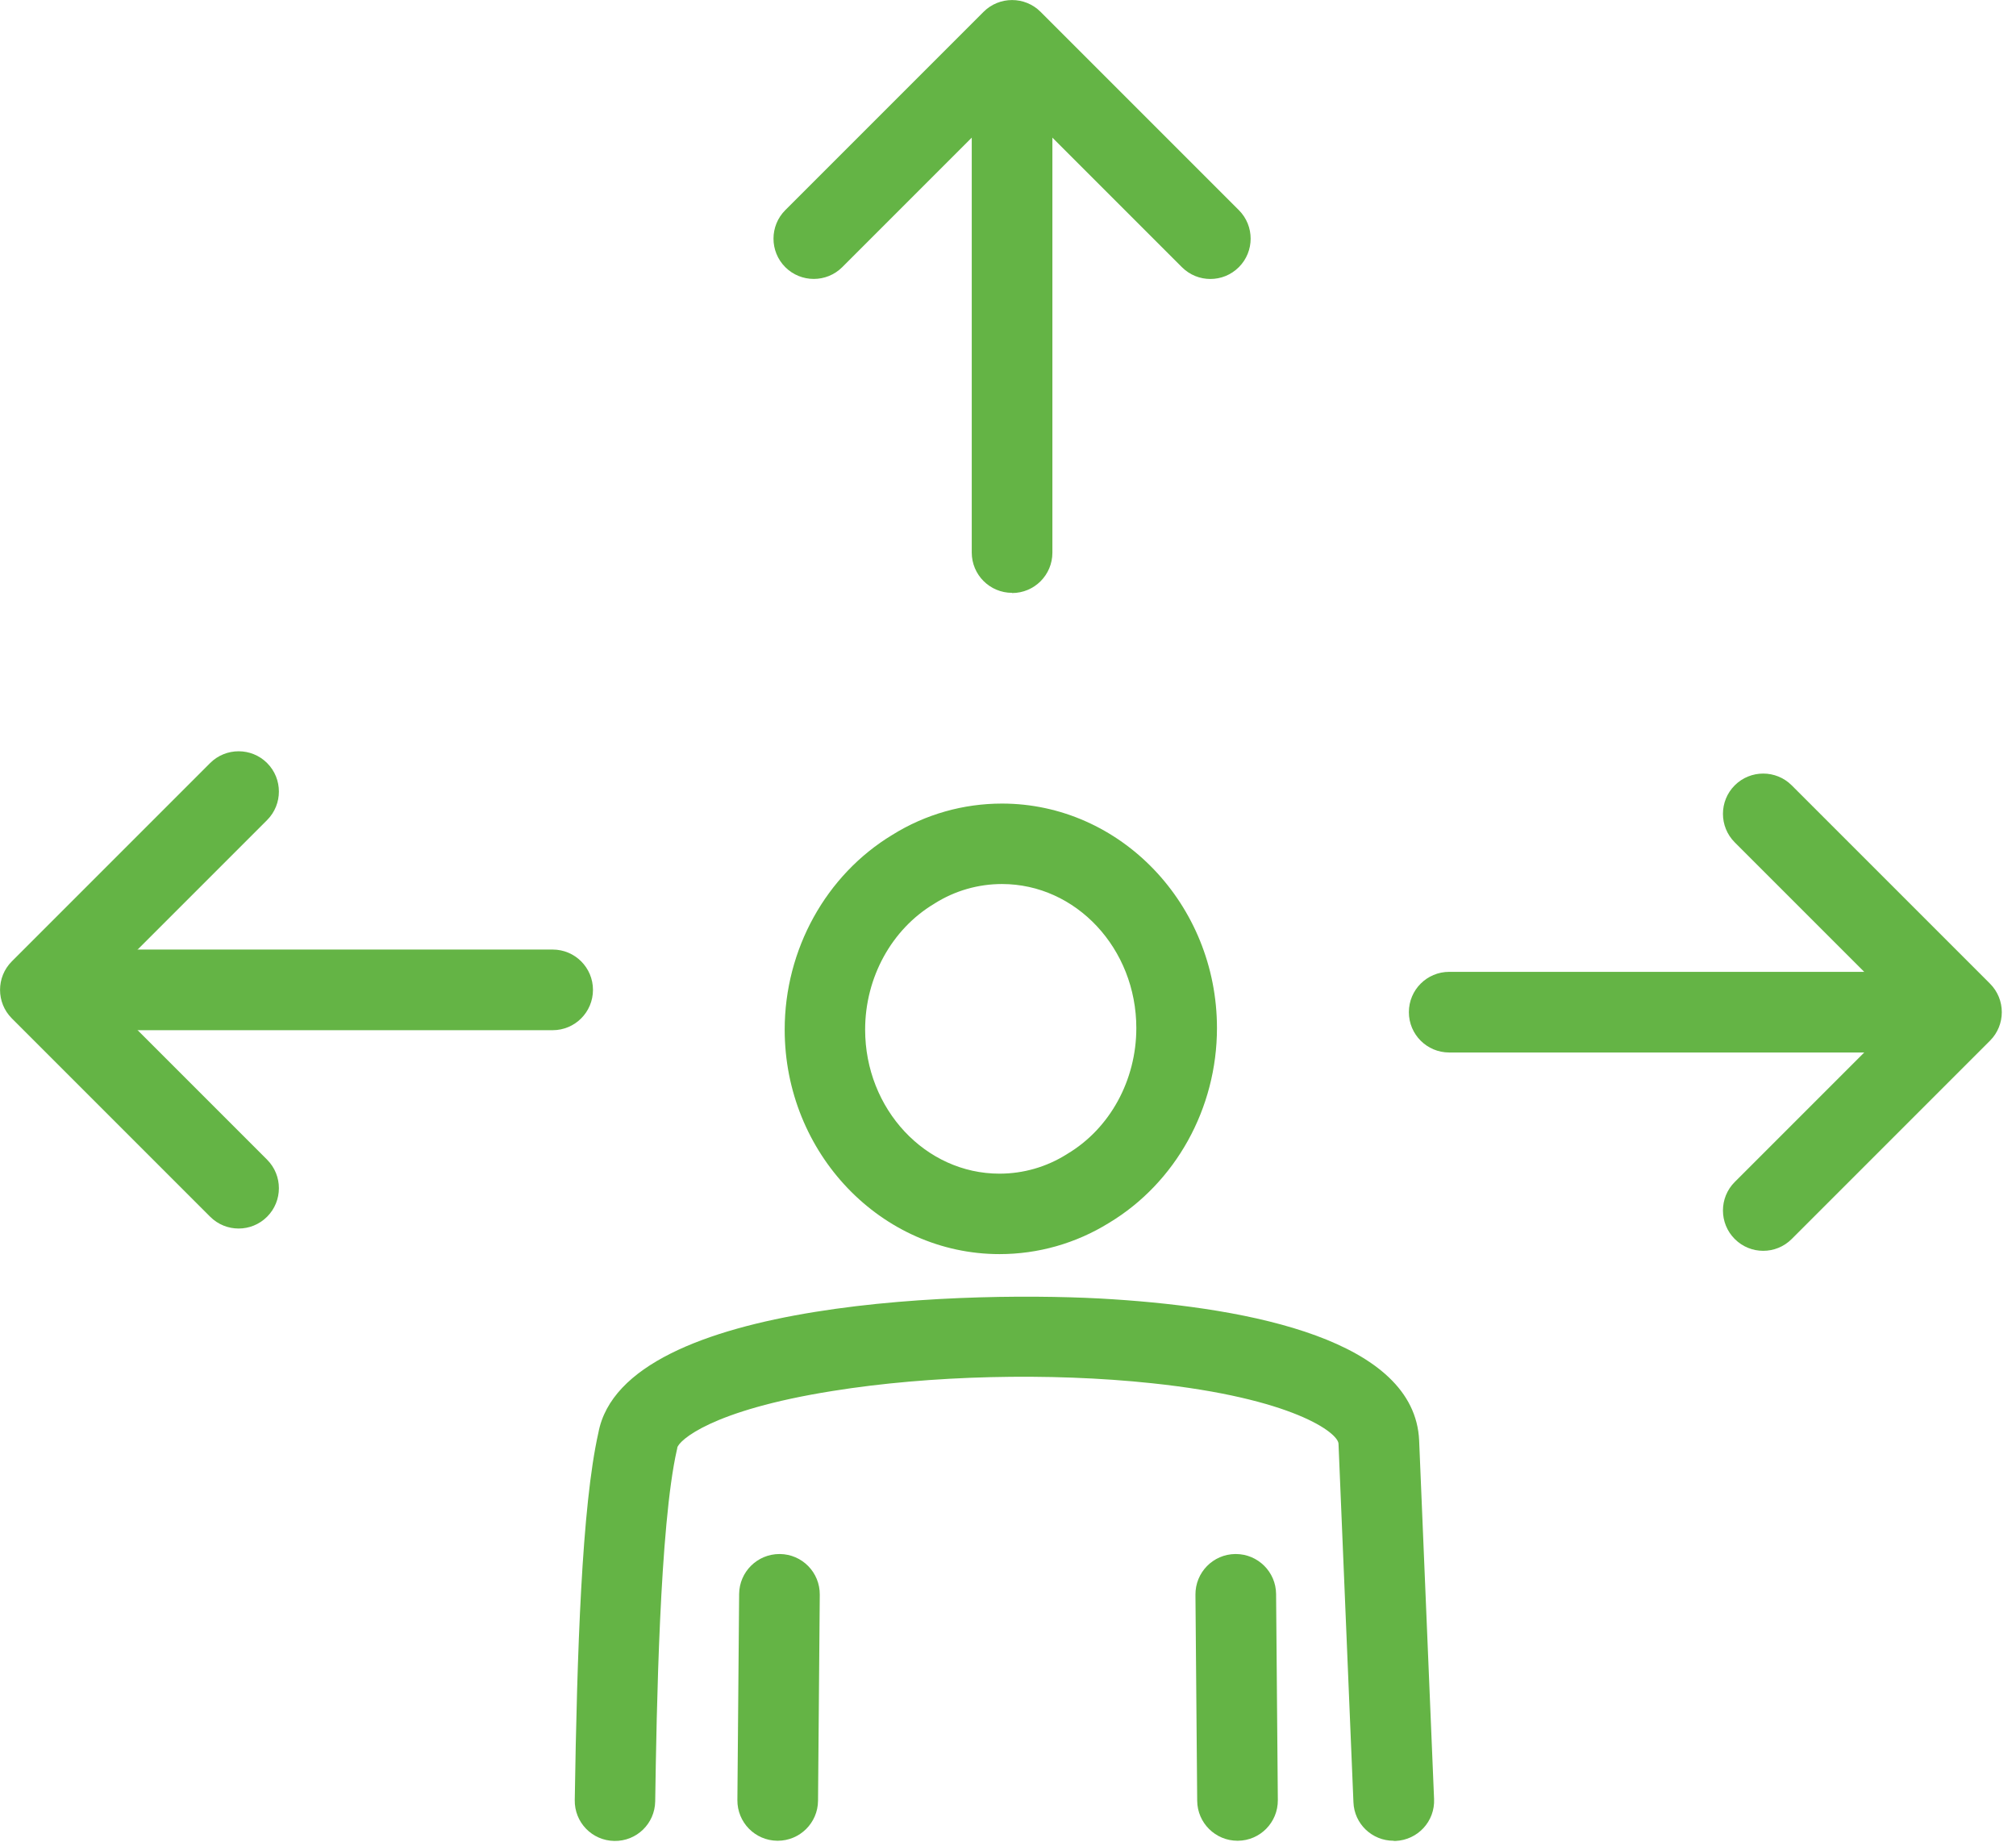
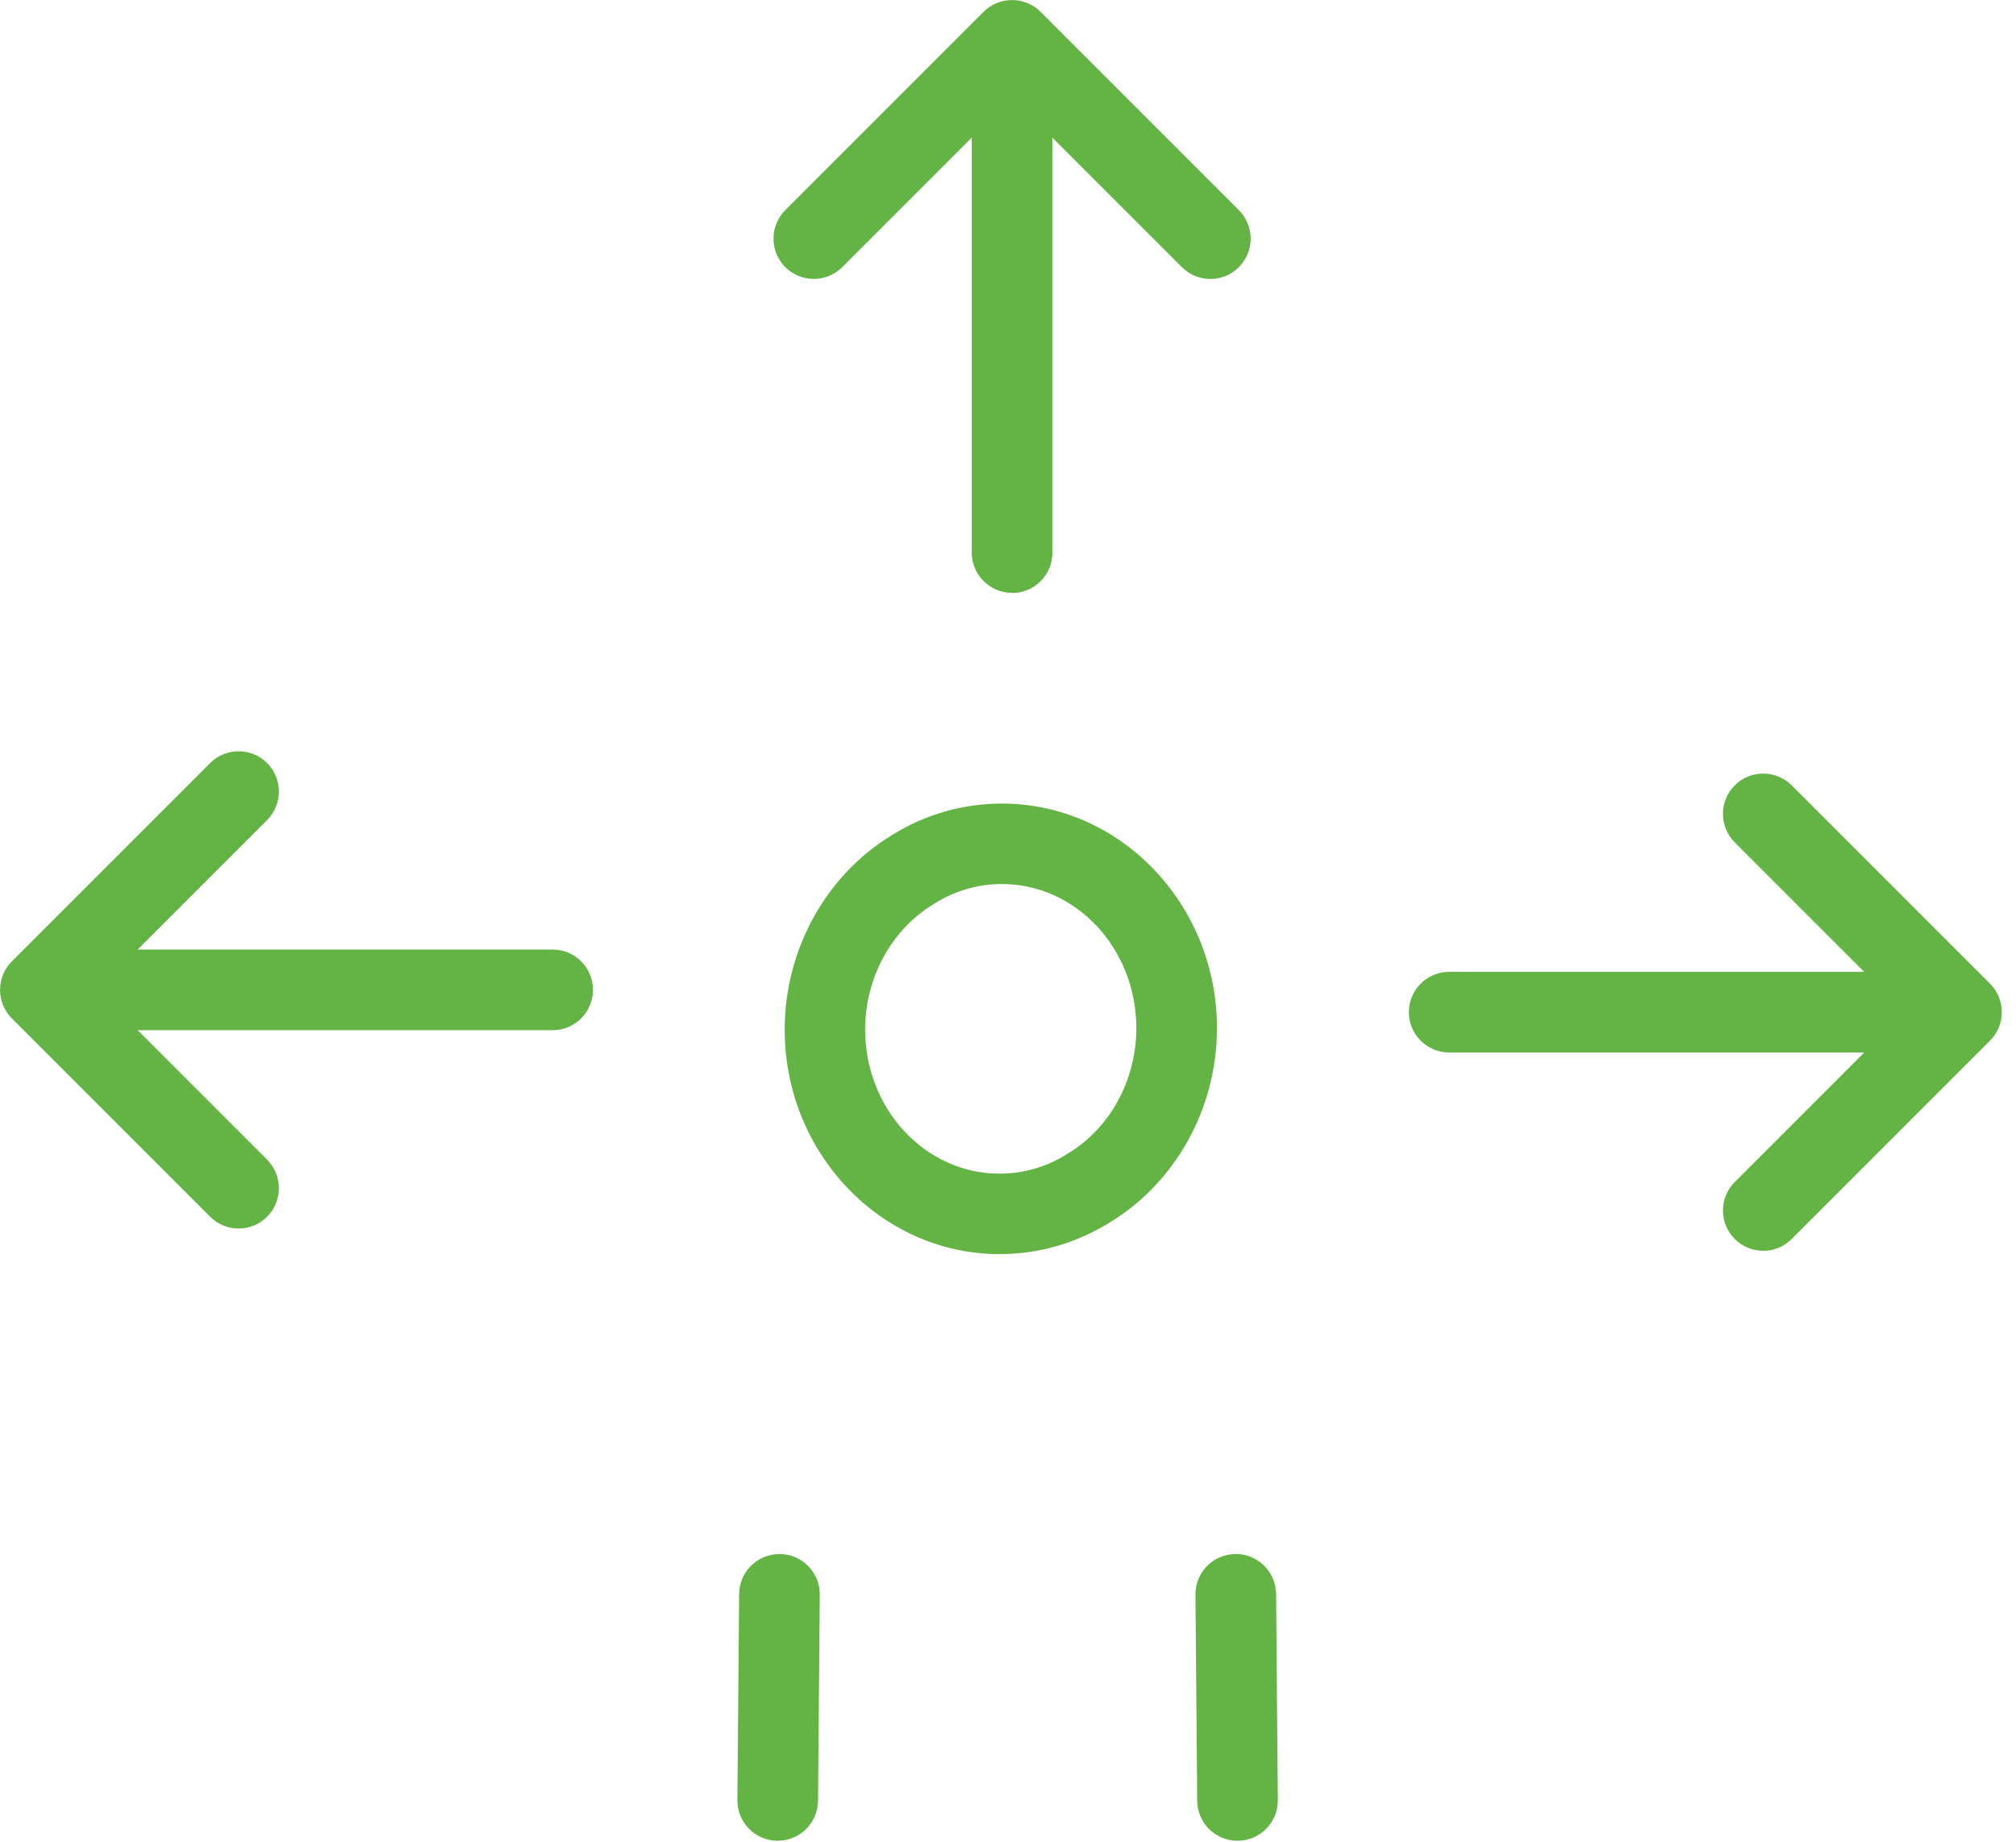
<svg xmlns="http://www.w3.org/2000/svg" width="104" height="95" viewBox="0 0 104 95" fill="none">
  <g clip-path="url(#clip0_103_416)">
    <path d="M28.5 53.14H3.04C1.89 53.14 0.96 52.21 0.96 51.06C0.96 49.91 1.89 48.98 3.04 48.98H28.51C29.66 48.98 30.59 49.91 30.59 51.06C30.59 52.21 29.66 53.14 28.51 53.14H28.5Z" fill="#64B445" />
    <path d="M12.31 63.37C11.78 63.37 11.25 63.17 10.84 62.76L0.61 52.53C-0.2 51.72 -0.2 50.4 0.61 49.59L10.84 39.36C11.65 38.55 12.97 38.55 13.78 39.36C14.59 40.17 14.59 41.49 13.78 42.3L5.02 51.06L13.78 59.82C14.59 60.63 14.59 61.95 13.78 62.76C13.37 63.17 12.84 63.37 12.31 63.37Z" fill="#64B445" />
    <path d="M100.23 54.29H74.76C73.61 54.29 72.68 53.36 72.68 52.21C72.68 51.06 73.61 50.13 74.76 50.13H100.23C101.38 50.13 102.31 51.06 102.31 52.21C102.31 53.36 101.38 54.29 100.23 54.29Z" fill="#64B445" />
    <path d="M90.96 64.52C90.43 64.52 89.9 64.32 89.49 63.91C88.68 63.1 88.68 61.78 89.49 60.97L98.25 52.21L89.49 43.45C88.68 42.64 88.68 41.32 89.49 40.51C90.3 39.7 91.62 39.7 92.43 40.51L102.66 50.74C103.47 51.55 103.47 52.87 102.66 53.68L92.43 63.91C92.02 64.32 91.49 64.52 90.96 64.52Z" fill="#64B445" />
    <path d="M52.21 30.58C51.06 30.58 50.13 29.65 50.13 28.5V3.04C50.13 1.89 51.06 0.96 52.21 0.96C53.36 0.96 54.29 1.89 54.29 3.04V28.51C54.29 29.66 53.36 30.59 52.21 30.59V30.58Z" fill="#64B445" />
    <path d="M62.44 14.39C61.91 14.39 61.38 14.19 60.97 13.78L52.21 5.02L43.45 13.78C42.64 14.59 41.32 14.59 40.51 13.78C39.7 12.97 39.7 11.65 40.51 10.84L50.74 0.61C51.55 -0.2 52.87 -0.2 53.68 0.61L63.91 10.84C64.72 11.65 64.72 12.97 63.91 13.78C63.5 14.19 62.97 14.39 62.44 14.39Z" fill="#64B445" />
    <path d="M51.57 64.69C45.46 64.69 40.48 59.49 40.48 53.11C40.48 48.98 42.61 45.13 46.04 43.06C47.74 42 49.7 41.45 51.69 41.45C57.8 41.45 62.78 46.65 62.78 53.03C62.78 57.17 60.65 61.01 57.21 63.08C55.5 64.14 53.55 64.69 51.56 64.69H51.57ZM51.69 45.6C50.47 45.6 49.27 45.94 48.22 46.6C48.22 46.6 48.2 46.61 48.19 46.62C46 47.93 44.63 50.42 44.63 53.11C44.63 57.21 47.74 60.54 51.56 60.54C52.78 60.54 53.98 60.2 55.03 59.54C55.03 59.54 55.05 59.53 55.06 59.52C57.26 58.21 58.62 55.72 58.62 53.03C58.62 48.93 55.51 45.6 51.69 45.6Z" fill="#64B445" />
    <path d="M63.84 94.95C62.7 94.95 61.77 94.03 61.76 92.89L61.67 82.26C61.66 81.11 62.58 80.17 63.73 80.16C63.73 80.16 63.74 80.16 63.75 80.16C64.89 80.16 65.82 81.08 65.83 82.22L65.92 92.85C65.93 94 65.01 94.94 63.86 94.95C63.86 94.95 63.85 94.95 63.84 94.95Z" fill="#64B445" />
-     <path d="M71.89 94.95C70.78 94.95 69.86 94.08 69.82 92.96L69.05 74.47C69.03 73.91 66.7 72.12 59.42 71.35C54.15 70.79 47.99 70.94 42.95 71.75C36.66 72.75 35.03 74.31 34.94 74.67C34.94 74.71 34.93 74.74 34.92 74.78C34.03 78.68 33.87 88.29 33.8 92.92C33.78 94.07 32.84 94.98 31.69 94.96C30.54 94.94 29.63 94 29.65 92.85C29.77 85.26 30.01 77.71 30.87 73.9C32.18 66.93 50.47 66.56 57.42 67.02C64.5 67.48 72.99 69.12 73.21 74.31L73.98 92.8C74.03 93.95 73.14 94.91 71.99 94.96C71.96 94.96 71.93 94.96 71.9 94.96L71.89 94.95Z" fill="#64B445" />
    <path d="M40.12 94.95C40.12 94.95 40.11 94.95 40.1 94.95C38.95 94.94 38.03 94 38.04 92.85L38.13 82.22C38.14 81.08 39.07 80.16 40.21 80.16C40.21 80.16 40.22 80.16 40.23 80.16C41.38 80.17 42.3 81.11 42.29 82.26L42.2 92.89C42.19 94.03 41.26 94.95 40.12 94.95Z" fill="#64B445" />
  </g>
  <defs>
    <clipPath id="clip0_103_416">
      <rect width="103.27" height="94.95" fill="white" />
    </clipPath>
  </defs>
</svg>